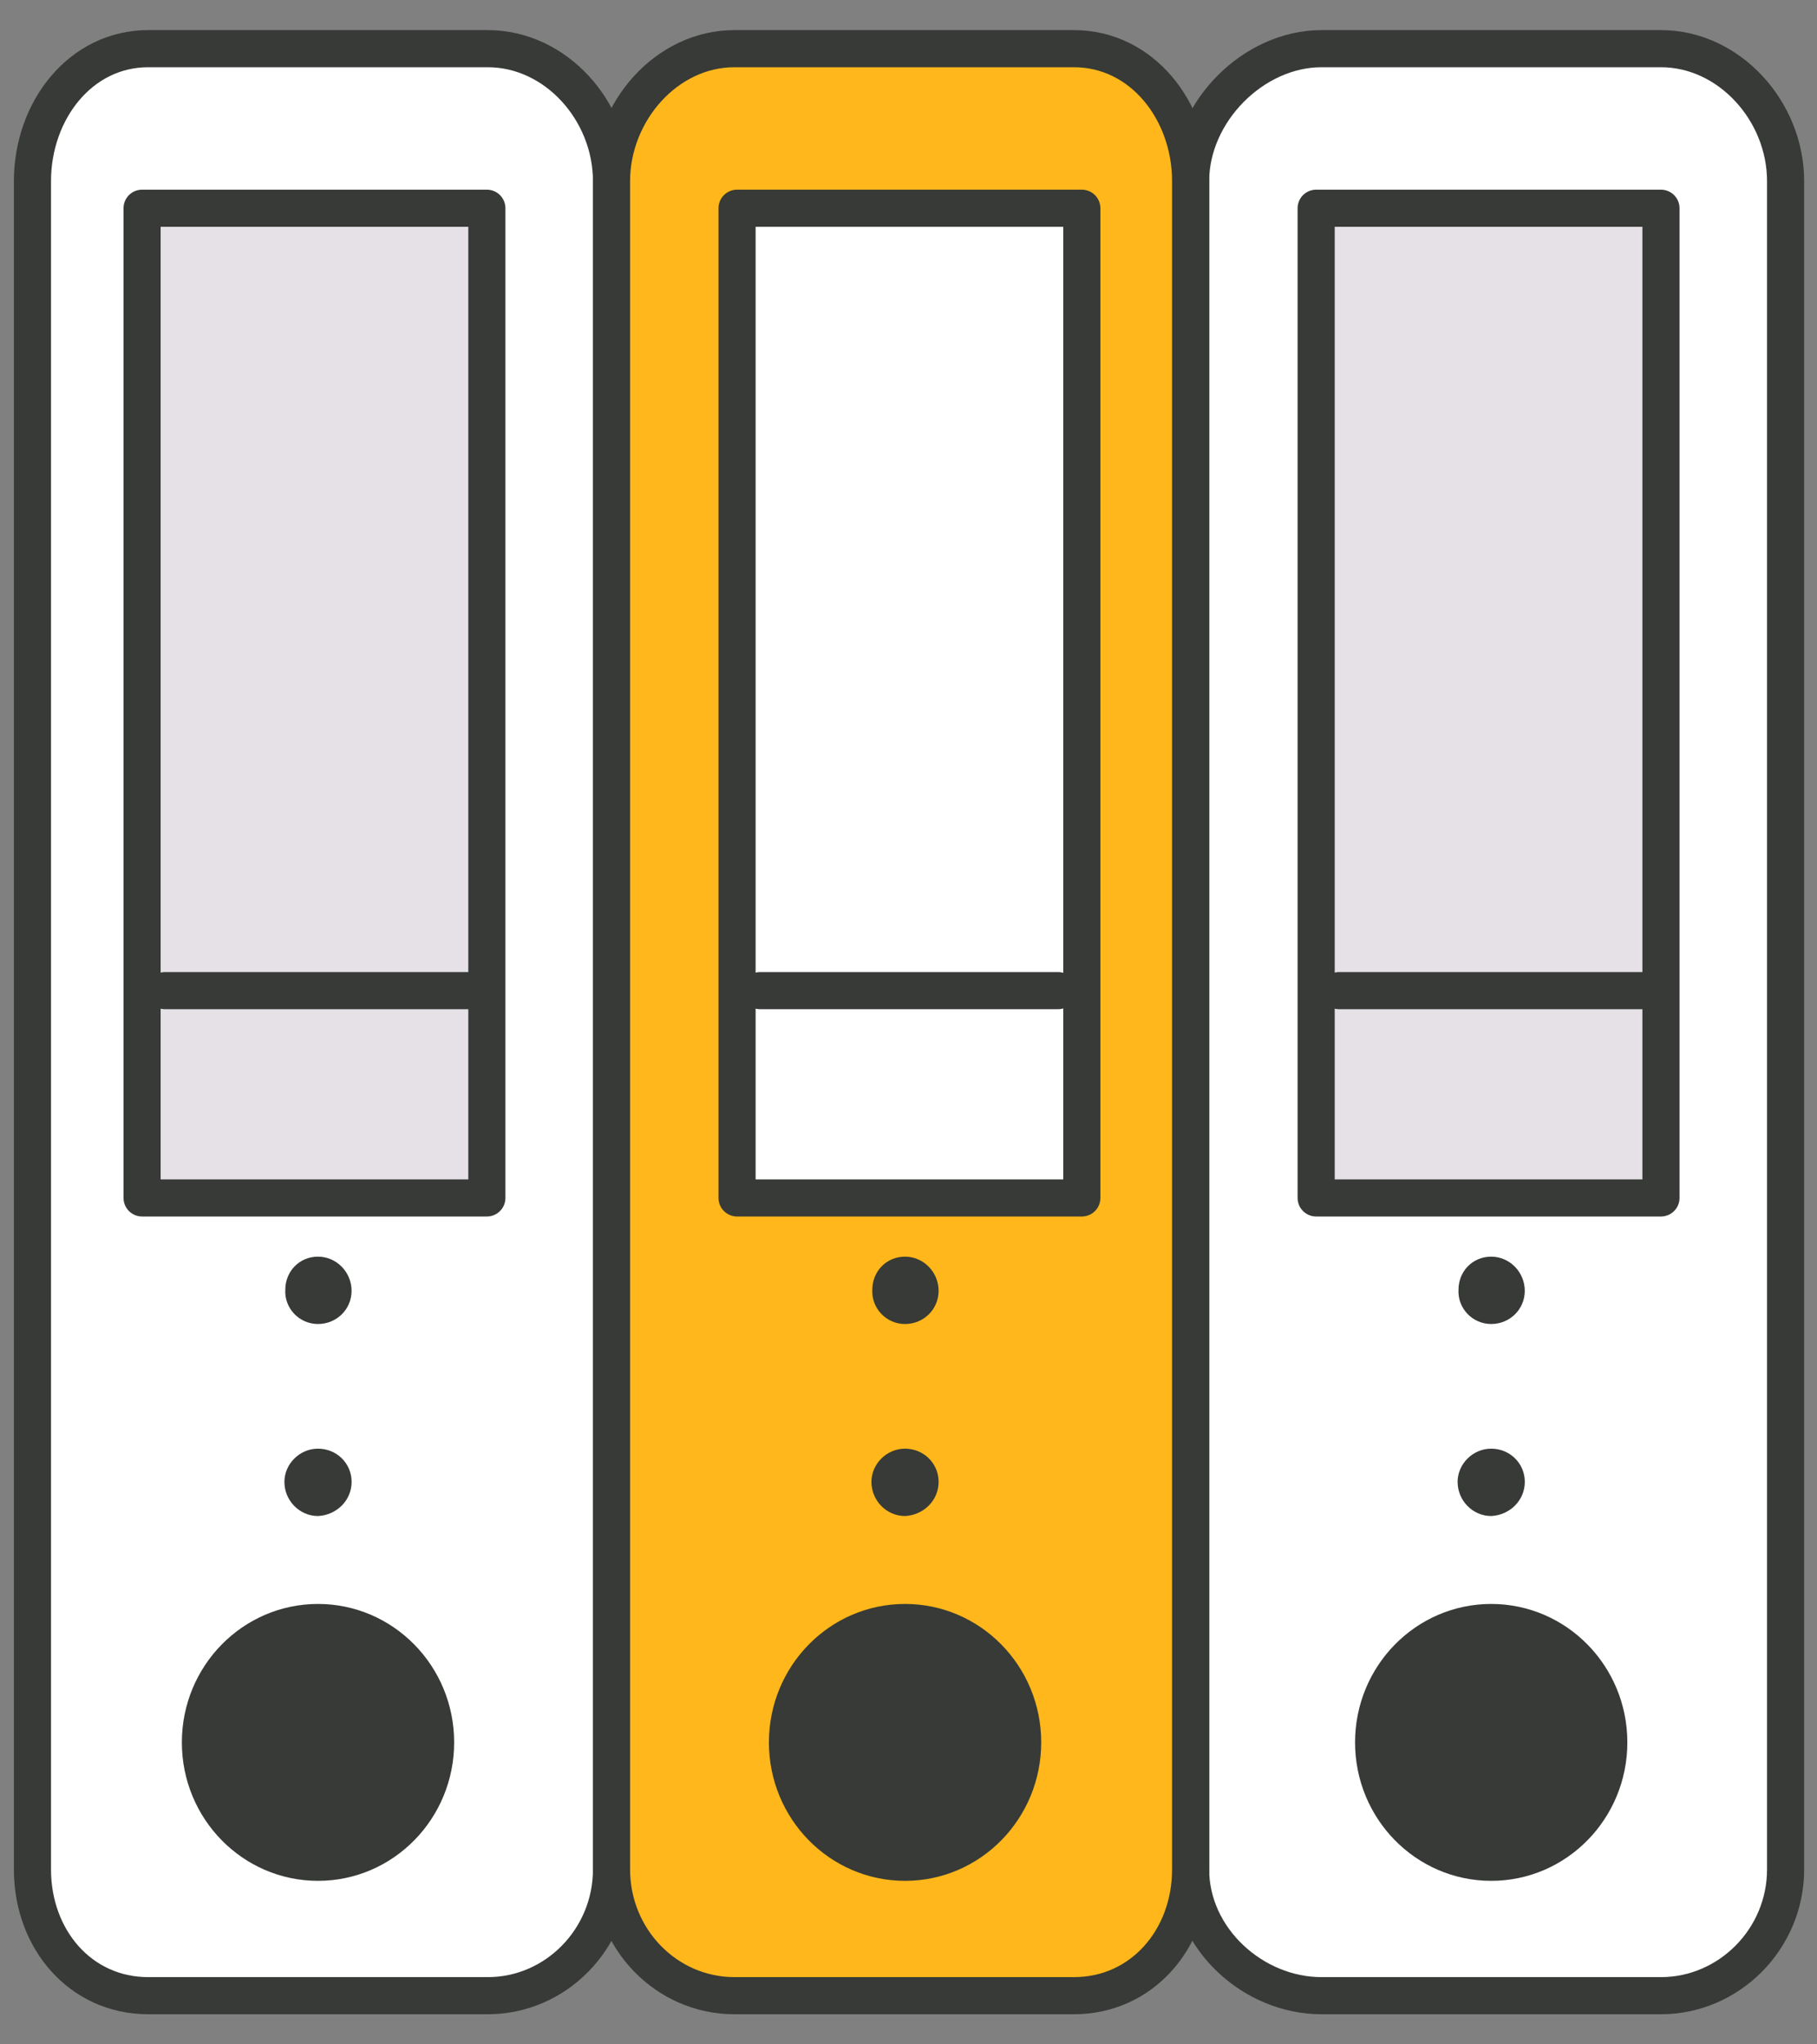
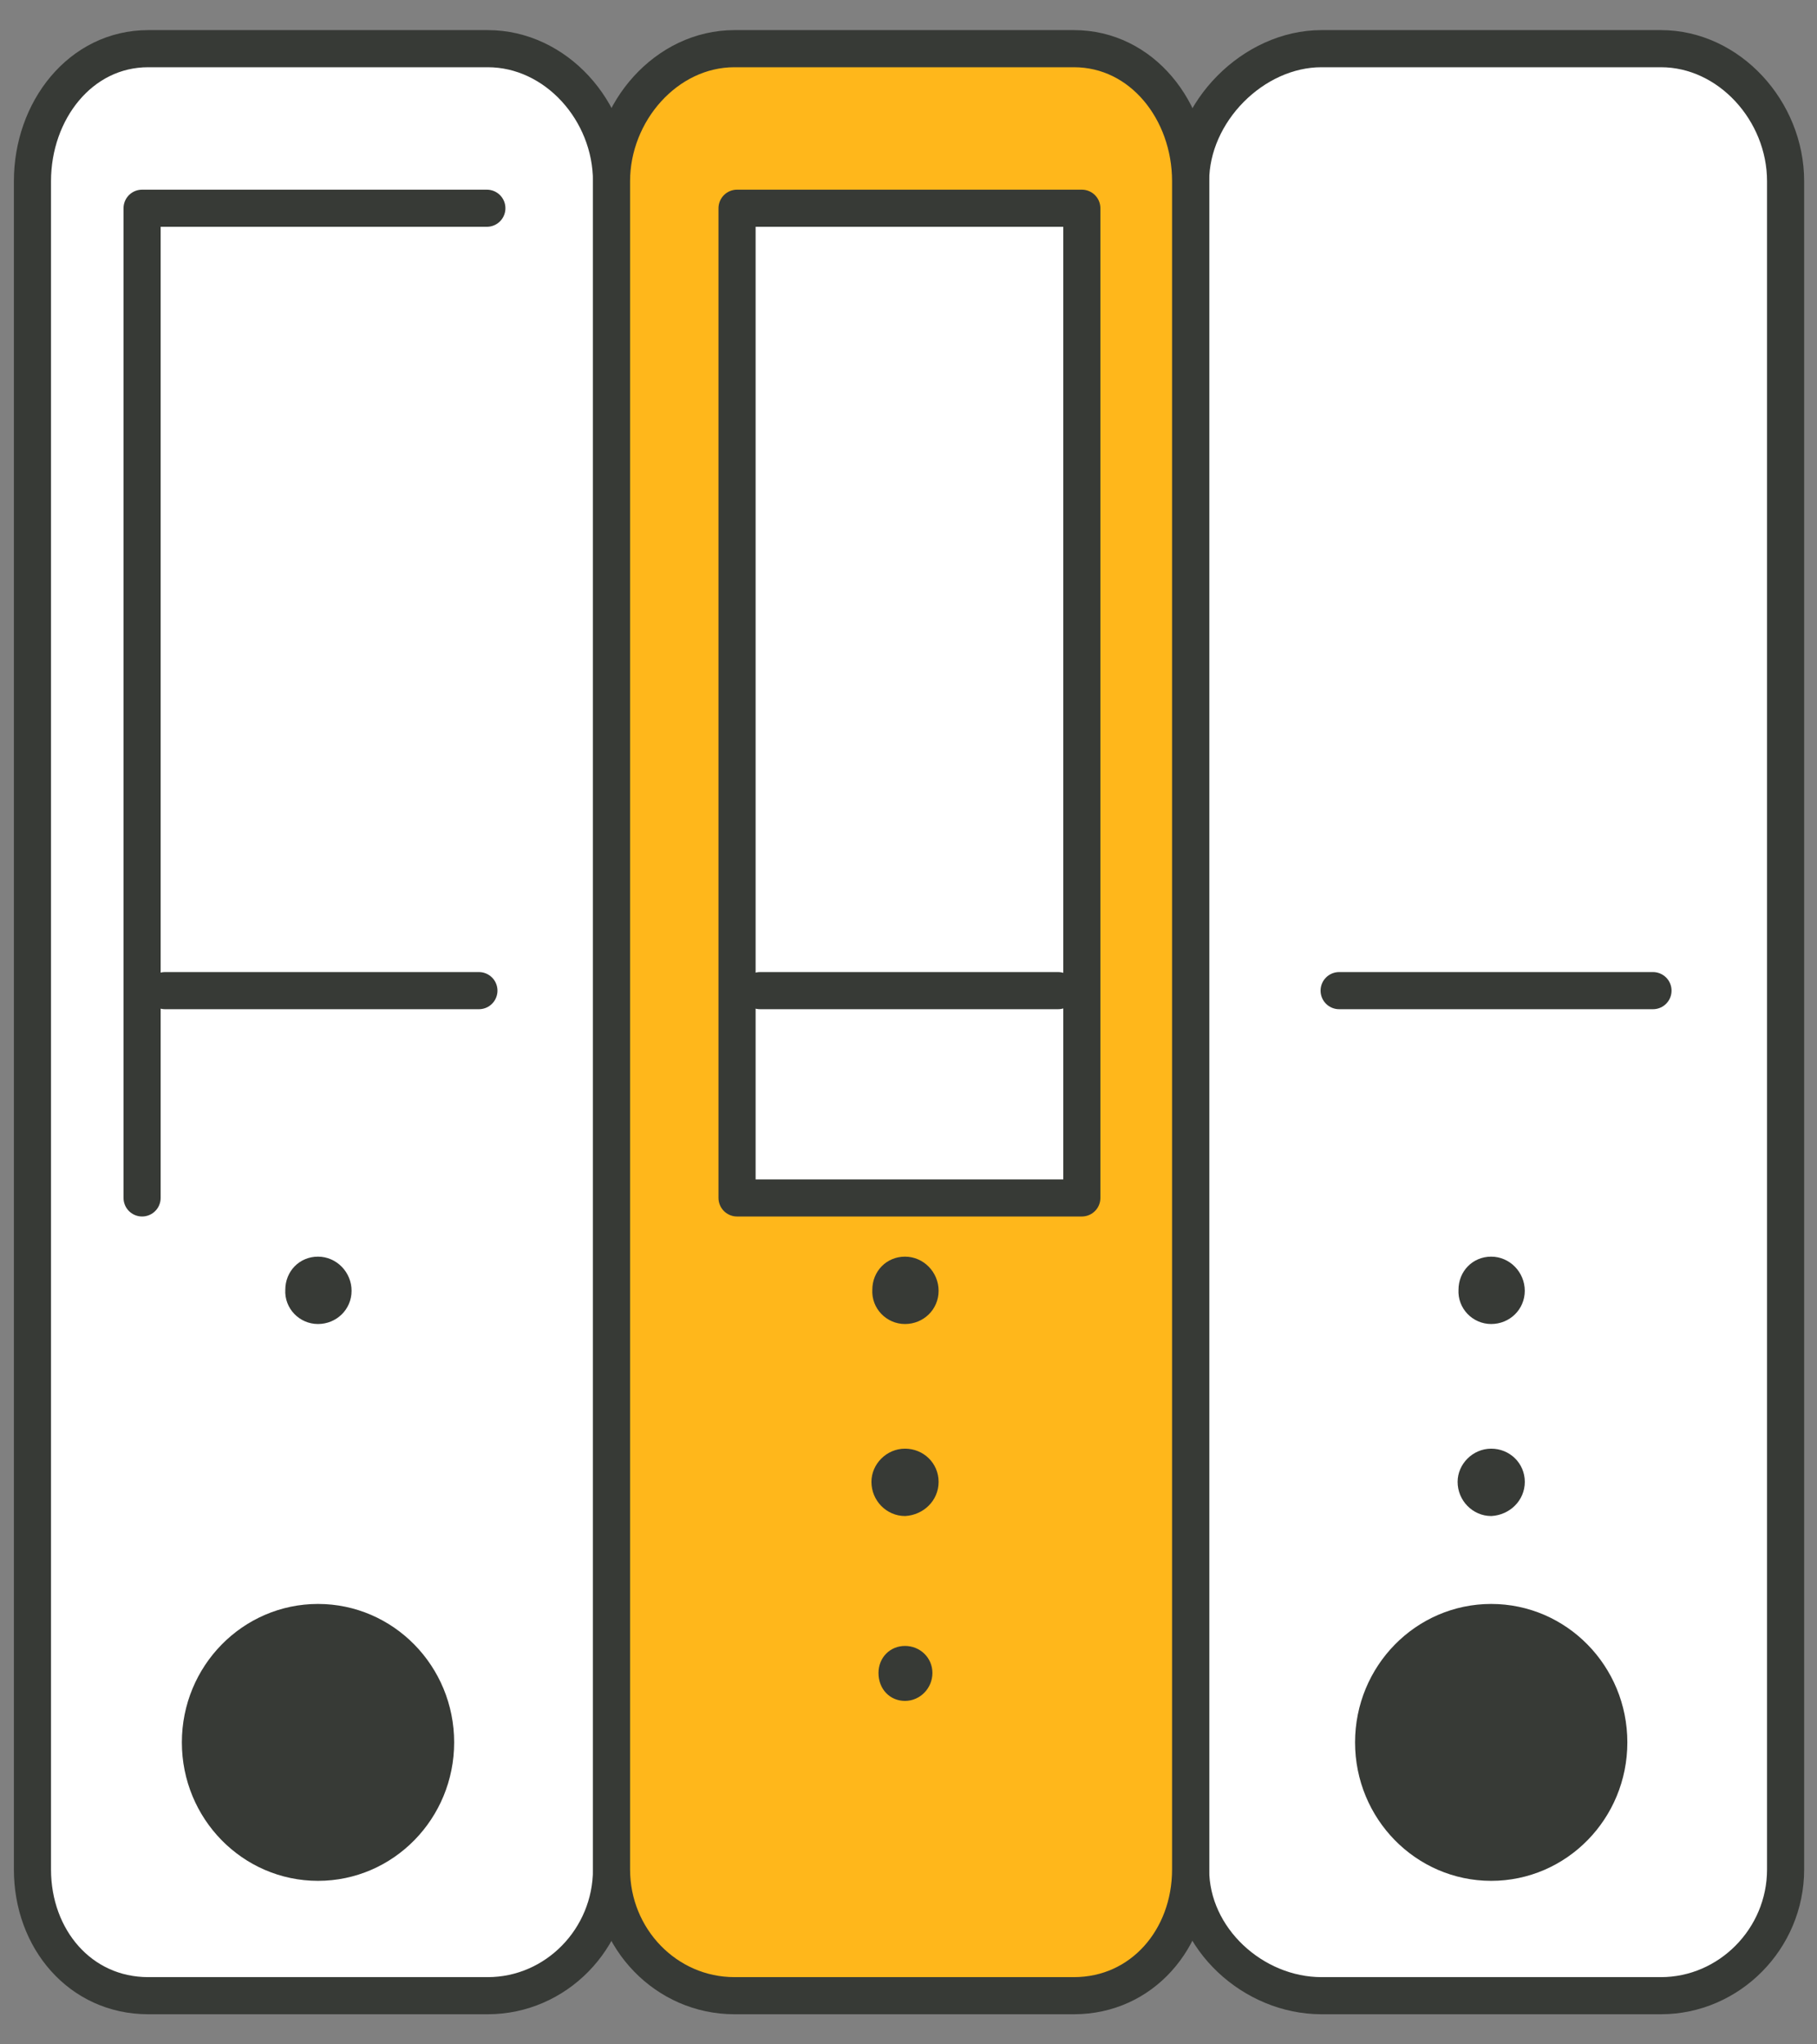
<svg xmlns="http://www.w3.org/2000/svg" width="56" height="63" viewBox="0 0 56 63" fill="none">
  <rect x="0" y="0" width="56" height="63" fill="#808080" stroke="none" />
  <path d="M18.847 57.611C18.847 59.75 17.131 61.5 15.033 61.5H4.569C2.471 61.5 1 59.75 1 57.611V5.583C1 3.417 2.471 1.5 4.569 1.5H15.033C17.131 1.5 18.847 3.417 18.847 5.583V57.639V57.611Z" fill="white" stroke="#373A36" stroke-width="1.144" stroke-linecap="round" stroke-linejoin="round" />
  <path d="M9.801 57.389C11.802 57.389 13.425 55.735 13.425 53.694C13.425 51.654 11.802 50 9.801 50C7.8 50 6.177 51.654 6.177 53.694C6.177 55.735 7.8 57.389 9.801 57.389Z" fill="#373A36" stroke="#373A36" stroke-width="1.144" stroke-linecap="round" stroke-linejoin="round" />
-   <path d="M15.005 6.417H4.379V36.916H15.005V6.417Z" fill="#E5E1E6" stroke="#373A36" stroke-width="1.144" stroke-linecap="round" stroke-linejoin="round" />
+   <path d="M15.005 6.417H4.379V36.916V6.417Z" fill="#E5E1E6" stroke="#373A36" stroke-width="1.144" stroke-linecap="round" stroke-linejoin="round" />
  <path d="M5.087 30.528H14.76" stroke="#373A36" stroke-width="1.144" stroke-linecap="round" stroke-linejoin="round" />
  <path d="M9.8 50.722C10.263 50.722 10.645 51.083 10.645 51.555C10.645 52.027 10.263 52.416 9.8 52.416C9.337 52.416 8.983 52.055 8.983 51.555C8.983 51.083 9.337 50.722 9.8 50.722Z" fill="#373A36" />
-   <path d="M9.801 44.833C10.264 44.833 10.646 45.194 10.646 45.666C10.646 46.139 10.264 46.5 9.801 46.528C9.338 46.528 8.956 46.139 8.956 45.666C8.956 45.222 9.338 44.833 9.801 44.833Z" fill="#373A36" stroke="#373A36" stroke-width="0.381" stroke-miterlimit="10" />
  <path d="M9.8 38.916C10.263 38.916 10.645 39.305 10.645 39.778C10.645 40.25 10.263 40.611 9.8 40.611C9.337 40.611 8.955 40.222 8.983 39.75C8.983 39.278 9.337 38.916 9.8 38.916Z" fill="#373A36" stroke="#373A36" stroke-width="0.381" stroke-miterlimit="10" />
  <path d="M55.032 57.611C55.032 59.75 53.289 61.5 51.191 61.5H40.727C38.629 61.5 36.695 59.75 36.695 57.611V5.583C36.695 3.444 38.629 1.5 40.727 1.5H51.191C53.289 1.5 55.032 3.417 55.032 5.583V57.639V57.611Z" fill="white" stroke="#373A36" stroke-width="1.144" stroke-linecap="round" stroke-linejoin="round" />
  <path d="M45.959 57.389C47.96 57.389 49.583 55.735 49.583 53.694C49.583 51.654 47.96 50 45.959 50C43.958 50 42.335 51.654 42.335 53.694C42.335 55.735 43.958 57.389 45.959 57.389Z" fill="#373A36" stroke="#373A36" stroke-width="1.144" stroke-linecap="round" stroke-linejoin="round" />
-   <path d="M51.191 6.417H40.564V36.916H51.191V6.417Z" fill="#E5E1E6" stroke="#373A36" stroke-width="1.144" stroke-linecap="round" stroke-linejoin="round" />
  <path d="M41.272 30.528H50.945" stroke="#373A36" stroke-width="1.144" stroke-linecap="round" stroke-linejoin="round" />
  <path d="M45.958 50.722C46.421 50.722 46.803 51.083 46.803 51.555C46.803 52.027 46.421 52.416 45.958 52.416C45.495 52.416 45.141 52.055 45.141 51.555C45.141 51.083 45.495 50.722 45.958 50.722Z" fill="#373A36" />
  <path d="M45.959 44.833C46.422 44.833 46.804 45.194 46.804 45.666C46.804 46.139 46.422 46.5 45.959 46.528C45.496 46.528 45.114 46.139 45.114 45.666C45.114 45.222 45.496 44.833 45.959 44.833Z" fill="#373A36" stroke="#373A36" stroke-width="0.381" stroke-miterlimit="10" />
  <path d="M45.958 38.916C46.421 38.916 46.803 39.305 46.803 39.778C46.803 40.25 46.421 40.611 45.958 40.611C45.495 40.611 45.114 40.222 45.141 39.75C45.141 39.278 45.495 38.916 45.958 38.916Z" fill="#373A36" stroke="#373A36" stroke-width="0.381" stroke-miterlimit="10" />
  <path d="M36.695 57.611C36.695 59.75 35.196 61.5 33.098 61.5H22.635C20.537 61.5 18.847 59.75 18.847 57.611V5.583C18.847 3.444 20.537 1.5 22.635 1.5H33.098C35.196 1.5 36.695 3.417 36.695 5.583V57.639V57.611Z" fill="#FFB71B" stroke="#373A36" stroke-width="1.144" stroke-linecap="round" stroke-linejoin="round" />
-   <path d="M27.894 57.389C29.895 57.389 31.518 55.735 31.518 53.694C31.518 51.654 29.895 50 27.894 50C25.892 50 24.27 51.654 24.27 53.694C24.27 55.735 25.892 57.389 27.894 57.389Z" fill="#373A36" stroke="#373A36" stroke-width="1.144" stroke-linecap="round" stroke-linejoin="round" />
  <path d="M33.342 6.417H22.716V36.916H33.342V6.417Z" fill="white" stroke="#373A36" stroke-width="1.144" stroke-linecap="round" stroke-linejoin="round" />
  <path d="M23.425 30.528H32.608" stroke="#373A36" stroke-width="1.144" stroke-linecap="round" stroke-linejoin="round" />
  <path d="M27.892 50.722C28.356 50.722 28.737 51.083 28.737 51.555C28.737 52.027 28.356 52.416 27.892 52.416C27.429 52.416 27.075 52.055 27.075 51.555C27.075 51.083 27.429 50.722 27.892 50.722Z" fill="#373A36" />
  <path d="M27.892 44.833C28.356 44.833 28.737 45.194 28.737 45.666C28.737 46.139 28.356 46.5 27.892 46.528C27.429 46.528 27.048 46.139 27.048 45.666C27.048 45.222 27.429 44.833 27.892 44.833Z" fill="#373A36" stroke="#373A36" stroke-width="0.381" stroke-miterlimit="10" />
  <path d="M27.892 38.916C28.356 38.916 28.737 39.305 28.737 39.778C28.737 40.25 28.356 40.611 27.892 40.611C27.429 40.611 27.048 40.222 27.075 39.75C27.075 39.278 27.429 38.916 27.892 38.916Z" fill="#373A36" stroke="#373A36" stroke-width="0.381" stroke-miterlimit="10" />
</svg>